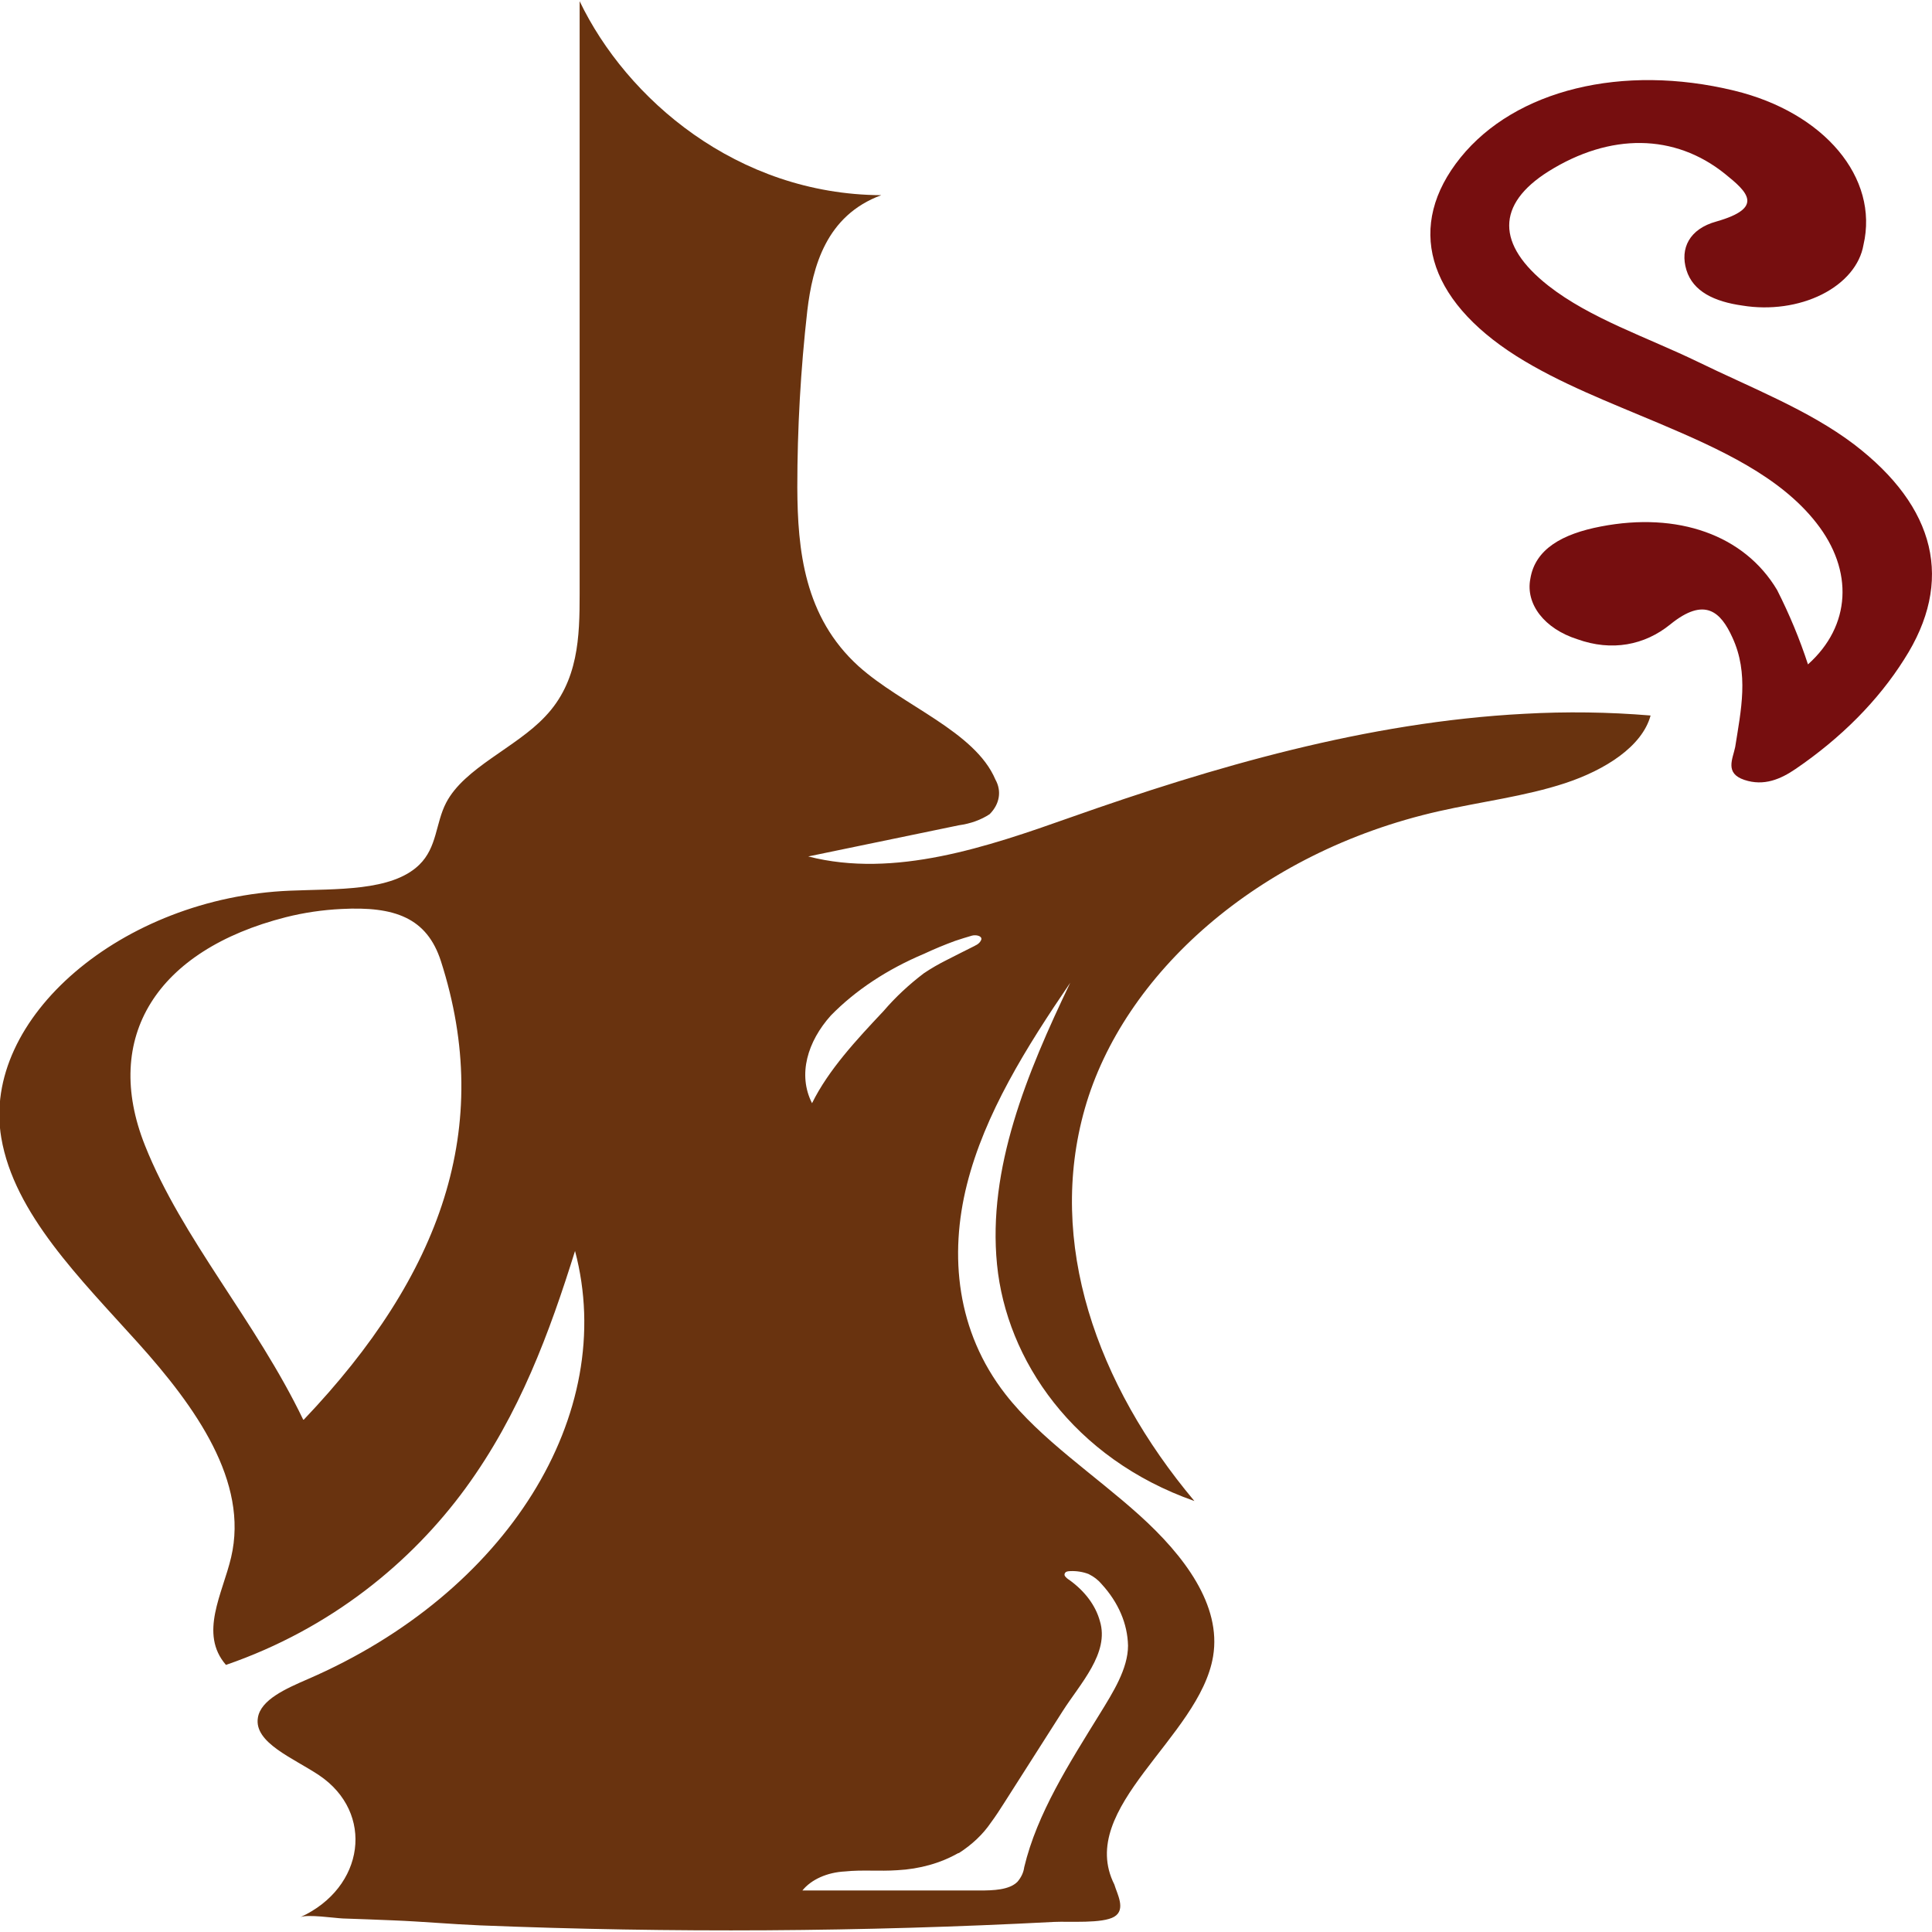
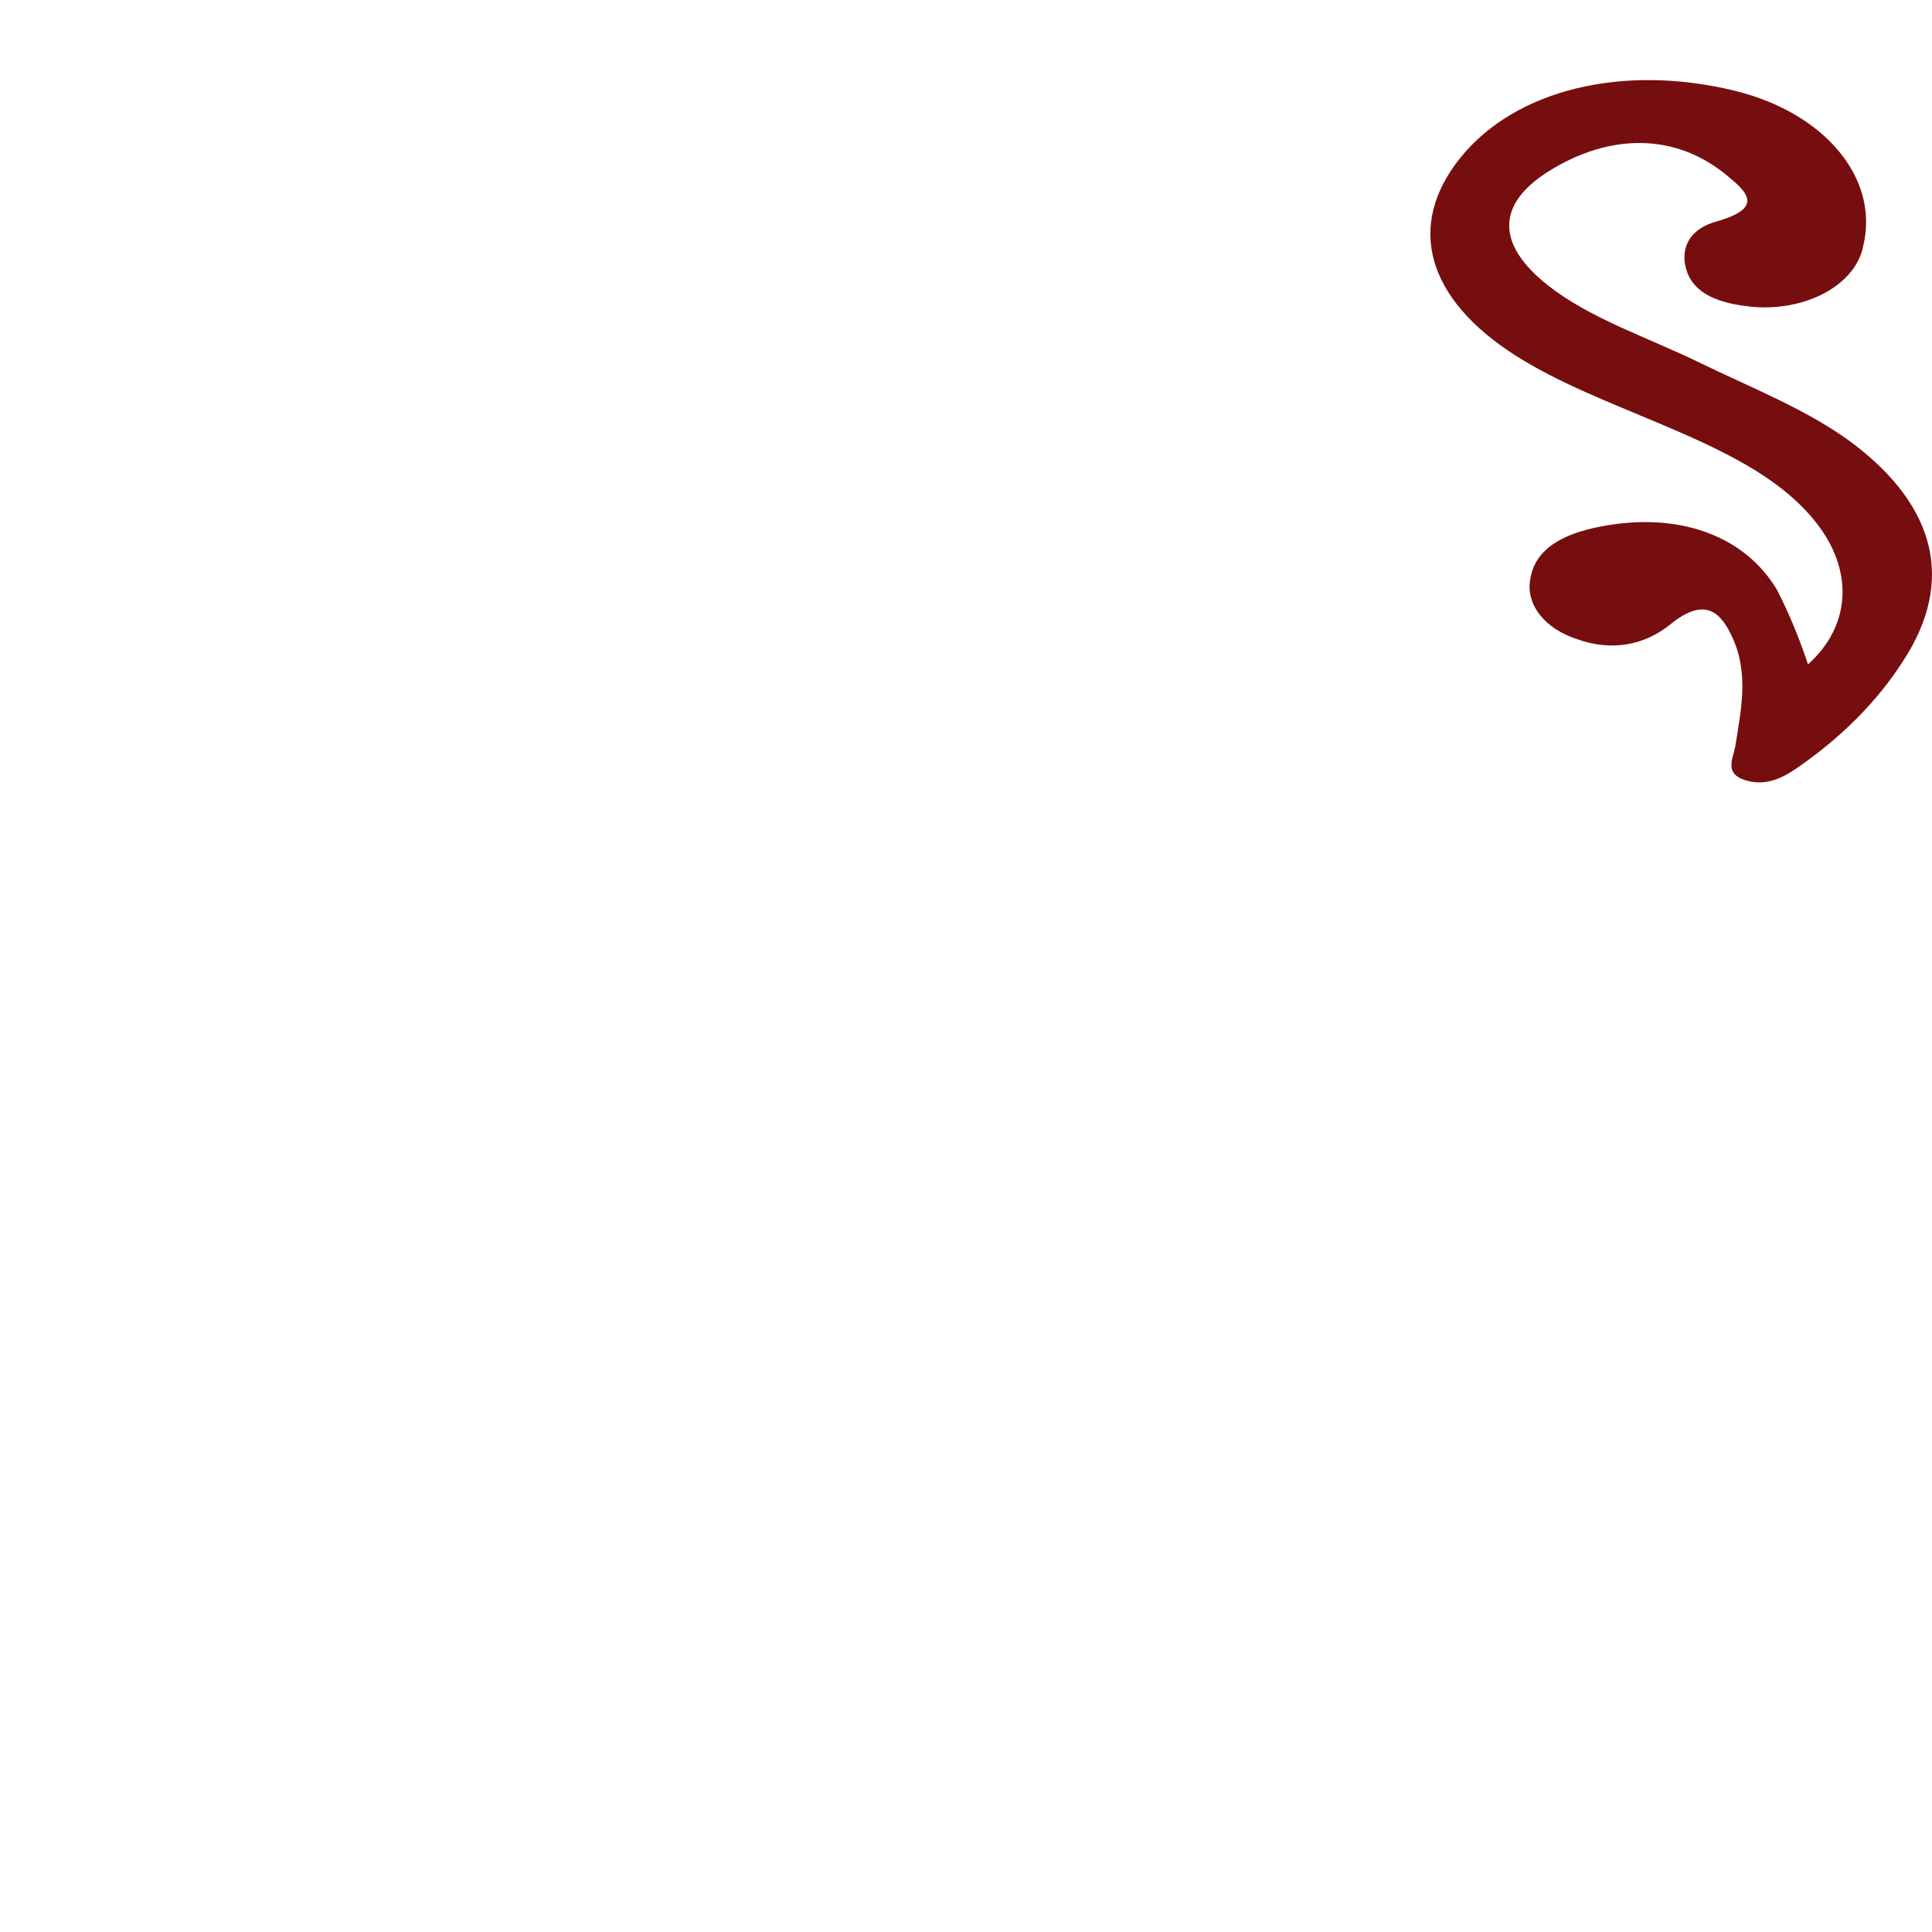
<svg xmlns="http://www.w3.org/2000/svg" width="256px" height="256px" viewBox="0 0 256 256" version="1.1">
  <g id="surface1">
-     <path style=" stroke:none;fill-rule:nonzero;fill:rgb(41.176%,20%,5.882%);fill-opacity:1;" d="M 201.973 94.582 C 181.145 95.668 160.758 101.629 141.801 108.328 C 130.891 112.191 118.535 116.422 107.094 113.484 L 127.059 109.352 C 128.582 109.145 129.996 108.637 131.133 107.883 C 132.465 106.547 132.75 104.816 131.895 103.293 C 129.188 96.898 119.586 93.504 113.773 88.285 C 106.562 81.758 105.68 72.883 105.648 64.582 C 105.648 56.766 106.09 48.957 106.973 41.156 C 107.672 35.301 109.484 28.547 116.773 25.863 C 97.648 25.762 83.012 13.094 76.805 0.16 L 76.805 78.734 C 76.805 84.324 76.668 90.297 72.238 94.941 C 68.375 99.074 61.512 101.727 59.109 106.383 C 57.707 109.09 57.938 112.277 55.547 114.594 C 51.898 118.141 44.562 117.758 38.418 118.02 C 16.172 118.934 -2.512 134.934 0.168 150.75 C 1.871 160.82 10.637 169.434 18.289 177.941 C 25.941 186.445 32.984 196.332 30.625 206.352 C 29.5 211.168 26.336 216.457 29.941 220.609 C 43.879 215.805 54.527 206.992 61.695 197.184 C 68.859 187.371 72.832 176.516 76.195 165.758 C 81.93 187.414 67.156 211.082 40.789 222.492 C 37.914 223.742 34.551 225.211 34.172 227.605 C 33.625 230.922 38.859 232.945 42.266 235.219 C 49.676 240.188 48.352 250.129 39.801 254.035 C 40.73 253.621 44.367 254.164 45.43 254.207 C 47.652 254.285 49.859 254.359 52.078 254.457 C 55.93 254.609 59.762 254.961 63.582 255.121 C 88.926 256.141 114.336 255.988 139.656 254.664 C 141.691 254.566 146.09 254.914 147.656 253.969 C 149.223 253.023 148.023 250.957 147.656 249.707 C 142.531 239.516 158.961 230.227 160.742 219.469 C 161.867 212.691 156.922 206.133 150.988 200.781 C 145.055 195.43 137.875 190.711 133.234 184.75 C 126.738 176.418 125.762 166.336 128.121 156.961 C 130.48 147.582 135.988 138.762 141.816 130.215 C 136.035 142.266 130.859 154.828 132.109 167.531 C 133.355 180.234 142.258 193.266 158.262 198.891 C 145.238 183.379 138.695 164.617 143.746 146.887 C 148.797 129.16 166.57 112.941 190.652 107.492 C 196.223 106.23 202.078 105.523 207.391 103.773 C 212.699 102.02 217.598 98.91 218.711 94.809 C 213.152 94.344 207.551 94.27 201.973 94.582 Z M 40.18 188.121 C 33.914 175.07 24.113 164.129 19.199 151.75 C 13.512 137.445 20.723 125.906 37.867 121.535 C 40.25 120.934 42.73 120.566 45.25 120.445 C 52.293 120.078 56.566 121.598 58.426 127.363 C 65.484 149.336 58.516 168.934 40.258 188.109 Z M 127.043 245.551 C 128.816 244.414 130.262 243.039 131.301 241.504 C 131.941 240.645 132.504 239.766 133.066 238.883 C 135.633 234.844 138.207 230.801 140.797 226.754 C 143.125 223.09 147.047 219.035 145.738 214.793 C 145.172 212.734 143.762 210.84 141.691 209.352 C 141.465 209.215 141.273 209.051 141.129 208.863 C 140.992 208.672 141.047 208.438 141.266 208.285 C 141.43 208.211 141.621 208.176 141.816 208.18 C 142.66 208.145 143.504 208.281 144.25 208.57 C 144.949 208.918 145.535 209.371 145.969 209.898 C 148.191 212.324 149.406 215.152 149.469 218.055 C 149.469 221.121 147.461 224.277 145.77 227.027 C 141.691 233.641 137.418 240.285 135.715 247.41 C 135.629 248.098 135.32 248.762 134.816 249.348 C 133.734 250.434 131.621 250.5 129.797 250.5 L 106.32 250.5 C 107.496 249.039 109.613 248.094 111.965 247.977 C 114.246 247.738 116.527 247.977 118.902 247.812 C 121.855 247.66 124.672 246.867 126.98 245.539 Z M 129.203 125.309 C 127.969 125.938 126.707 126.547 125.473 127.191 C 124.402 127.723 123.387 128.312 122.43 128.953 C 120.414 130.484 118.625 132.16 117.09 133.953 C 113.441 137.828 109.773 141.777 107.598 146.18 C 105.664 142.375 107.02 137.992 110.078 134.574 C 113.332 131.234 117.555 128.438 122.461 126.375 C 123.789 125.754 125.16 125.184 126.57 124.668 C 127.285 124.418 128.09 124.188 128.777 123.98 C 129.277 123.84 130.098 123.98 130.039 124.461 C 129.934 124.809 129.633 125.113 129.203 125.297 Z M 129.203 125.309 " />
    <path style=" stroke:none;fill-rule:nonzero;fill:rgb(46.275%,5.49%,5.882%);fill-opacity:1;" d="M 252.316 87.359 C 248.875 92.82 243.988 97.754 237.926 101.891 C 235.977 103.219 233.742 104.219 231.125 103.336 C 228.508 102.457 229.602 100.551 229.922 98.984 C 230.684 94.137 231.777 89.262 229.543 84.453 C 228.02 81.105 225.906 79.016 221.324 82.734 C 217.934 85.488 213.582 86.348 208.988 84.695 C 204.648 83.312 202.117 80.039 202.781 76.68 C 203.418 72.75 207.023 70.738 212.121 69.762 C 222.285 67.801 231.109 70.848 235.477 78.18 C 237.109 81.402 238.477 84.695 239.566 88.035 C 245.273 82.934 245.652 75.602 240.664 69.27 C 235.871 63.148 227.961 59.535 219.879 56.109 C 213.355 53.348 206.645 50.793 200.906 47.168 C 189.012 39.621 186.258 29.887 193.527 20.879 C 200.801 11.875 214.996 8.426 229.77 12.004 C 241.727 14.891 248.992 23.555 246.918 32.453 C 246.465 35.102 244.461 37.488 241.406 39.02 C 238.352 40.551 234.531 41.086 230.895 40.492 C 227.152 39.969 224.324 38.621 223.457 35.77 C 222.59 32.922 223.852 30.332 227.426 29.352 C 233.816 27.527 231.566 25.449 228.566 23.035 C 221.902 17.684 213.355 17.594 205.168 22.719 C 198.262 27.07 198.23 32.41 205.168 37.859 C 210.723 42.211 218.207 44.668 224.945 47.93 C 232.035 51.391 239.645 54.316 245.652 58.863 C 256.547 67.184 258.953 77.027 252.316 87.359 Z M 252.316 87.359 " />
  </g>
</svg>